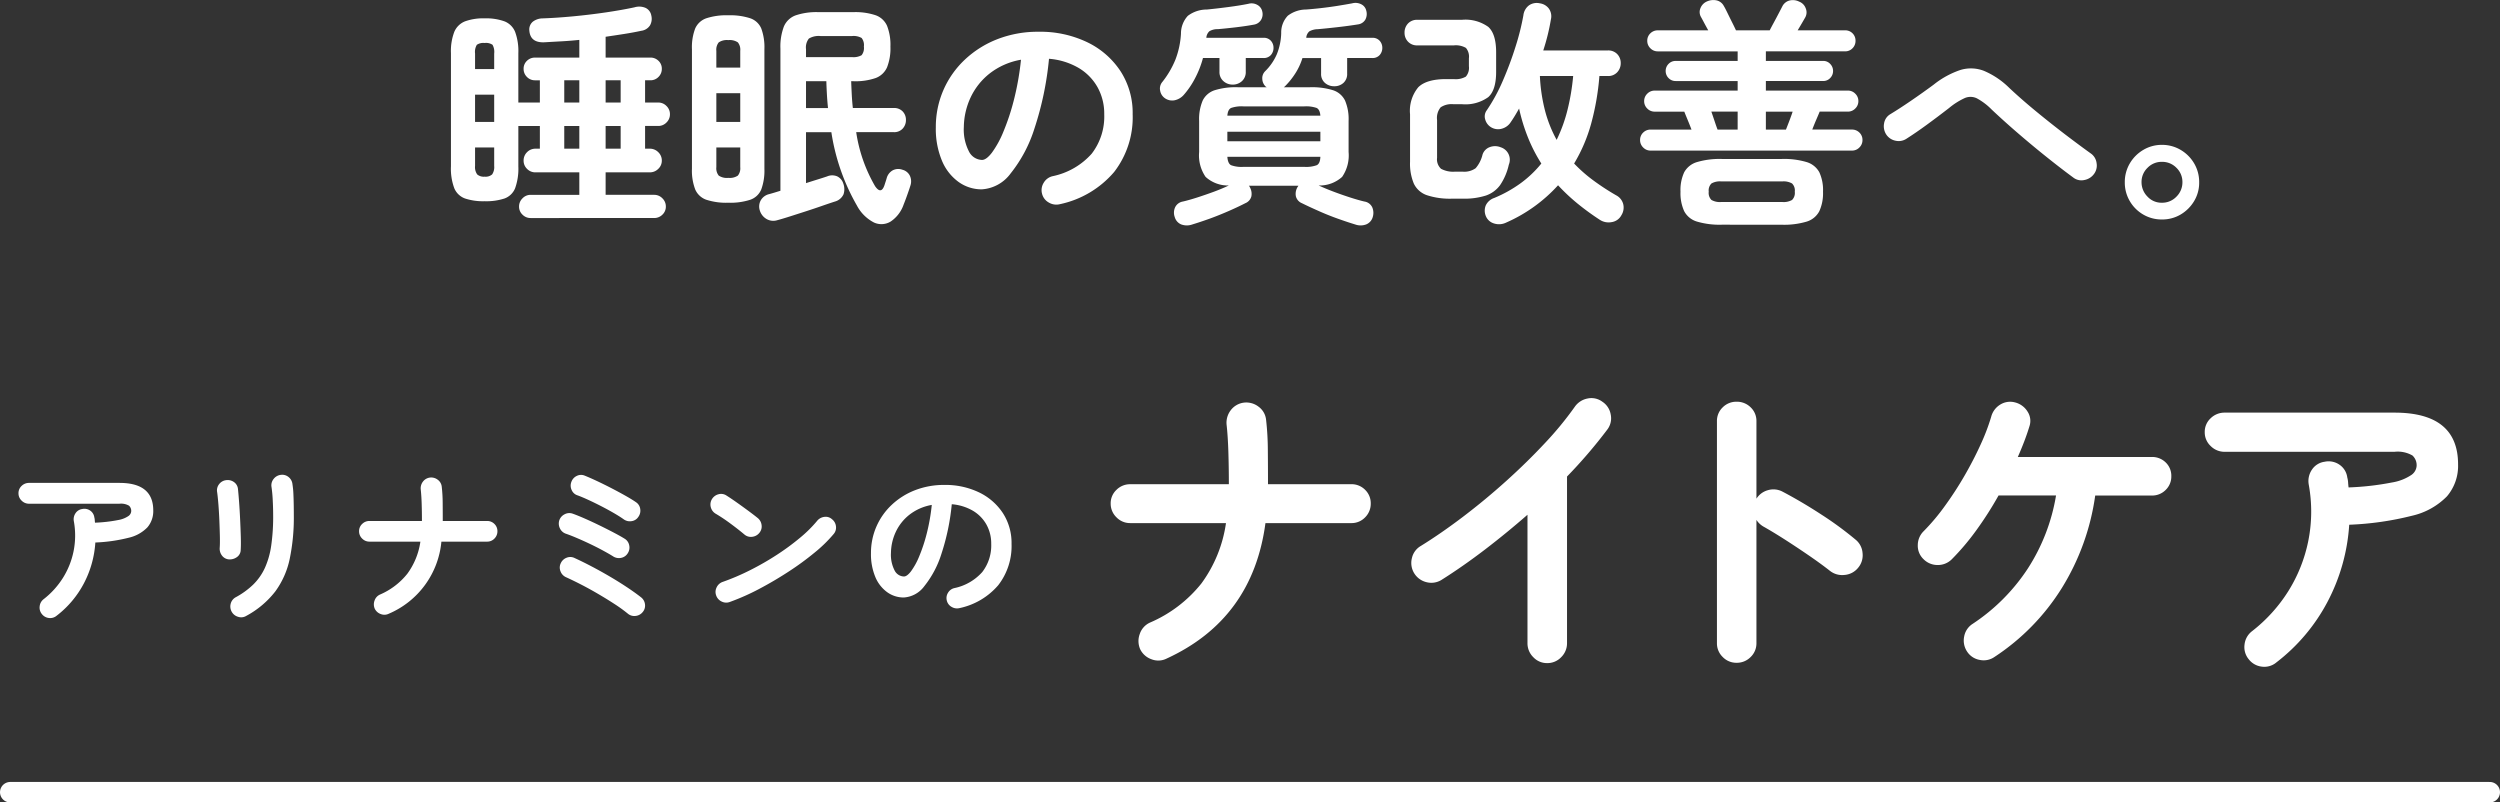
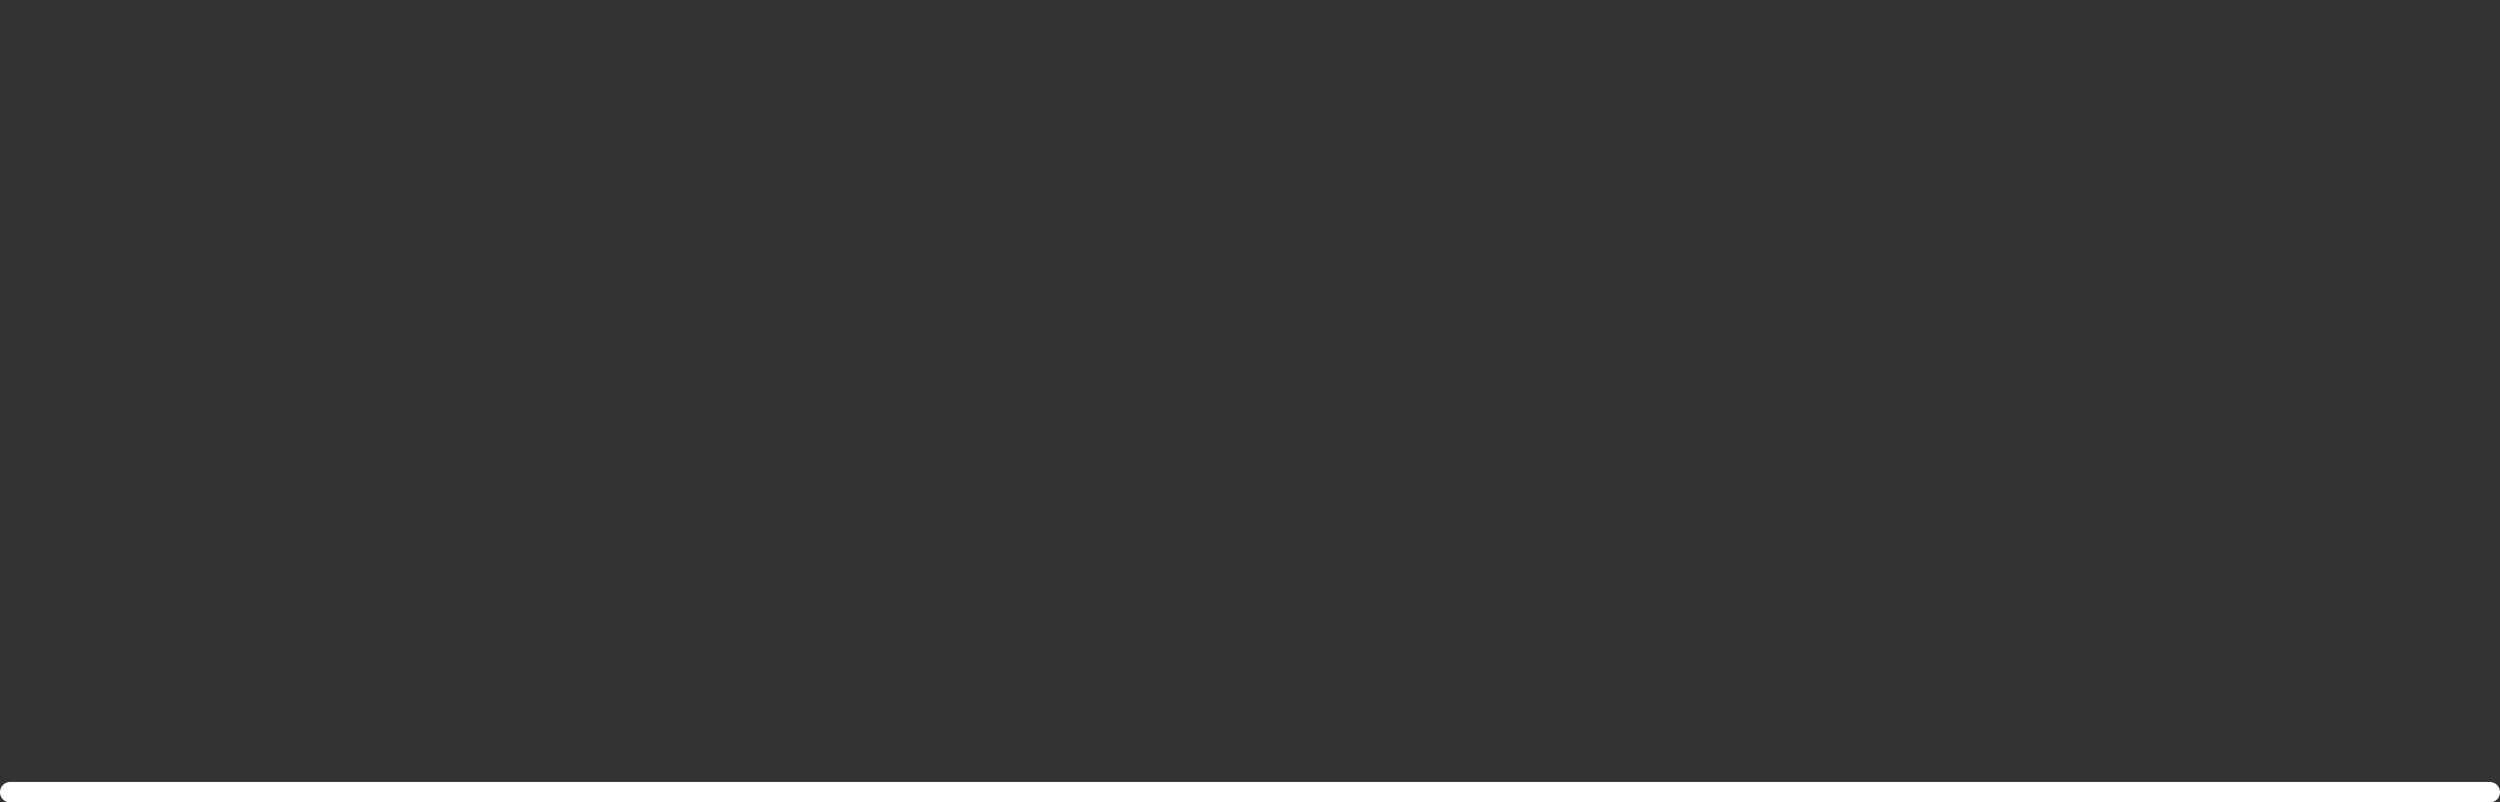
<svg xmlns="http://www.w3.org/2000/svg" width="365.915" height="117.45" viewBox="0 0 365.915 117.45">
  <rect x="0" y="0" width="365.915" height="117.45" fill="#333333" stroke="none" />
  <g id="グループ_1110" data-name="グループ 1110" transform="translate(-273.719 -8300.276)">
-     <path id="パス_11229" data-name="パス 11229" d="M-90.968,1.41a2.715,2.715,0,0,1-2.209.094A2.907,2.907,0,0,1-94.823.047a2.972,2.972,0,0,1-.07-2.233,2.789,2.789,0,0,1,1.48-1.668,19.42,19.42,0,0,0,7.543-5.734,19.614,19.614,0,0,0,3.6-8.836H-96.28A2.758,2.758,0,0,1-98.3-19.27a2.758,2.758,0,0,1-.846-2.021,2.682,2.682,0,0,1,.846-2,2.8,2.8,0,0,1,2.021-.823h14.429V-24.3q0-2.209-.07-4.512t-.259-4a3.008,3.008,0,0,1,.611-2.139,2.852,2.852,0,0,1,1.88-1.1,2.937,2.937,0,0,1,2.186.588,2.705,2.705,0,0,1,1.1,1.9,41.177,41.177,0,0,1,.258,4.441q.023,2.468.023,4.817v.188h12.173a2.776,2.776,0,0,1,2.044.823,2.72,2.72,0,0,1,.823,2A2.8,2.8,0,0,1-61.9-19.27a2.736,2.736,0,0,1-2.044.846H-76.493Q-78.373-4.371-90.968,1.41Zm55.695.658a2.722,2.722,0,0,1-2.021-.87,2.836,2.836,0,0,1-.846-2.044v-18.8q-3.008,2.632-6.2,5.076t-6.392,4.465a2.825,2.825,0,0,1-2.186.329,2.9,2.9,0,0,1-1.809-1.316,2.872,2.872,0,0,1-.329-2.209,2.735,2.735,0,0,1,1.316-1.786q2.961-1.833,6.181-4.277t6.3-5.217q3.079-2.773,5.687-5.569a48.953,48.953,0,0,0,4.347-5.288,2.946,2.946,0,0,1,1.88-1.222,2.673,2.673,0,0,1,2.162.47,2.785,2.785,0,0,1,1.222,1.856,2.714,2.714,0,0,1-.47,2.185,72.4,72.4,0,0,1-5.922,6.909V-.846A2.836,2.836,0,0,1-33.206,1.2,2.775,2.775,0,0,1-35.273,2.068Zm27.73-.047a2.758,2.758,0,0,1-2.021-.846A2.758,2.758,0,0,1-10.41-.846V-33.323a2.736,2.736,0,0,1,.846-2.045,2.8,2.8,0,0,1,2.021-.822,2.855,2.855,0,0,1,2.068.822,2.736,2.736,0,0,1,.846,2.045V-22a2.894,2.894,0,0,1,1.692-1.246,2.847,2.847,0,0,1,2.115.212q2.773,1.457,5.663,3.337a50.231,50.231,0,0,1,5.006,3.666,2.786,2.786,0,0,1,1.057,2,2.834,2.834,0,0,1-.682,2.186,2.831,2.831,0,0,1-1.974,1.01,2.892,2.892,0,0,1-2.162-.635Q4.771-12.5,3.055-13.677t-3.431-2.28q-1.715-1.1-3.125-1.9a3.024,3.024,0,0,1-1.128-1.034V-.846a2.758,2.758,0,0,1-.846,2.021A2.813,2.813,0,0,1-7.543,2.021ZM30.2,1.175a2.773,2.773,0,0,1-2.162.423A2.773,2.773,0,0,1,26.2.376a2.912,2.912,0,0,1-.423-2.209A2.773,2.773,0,0,1,27-3.666a28.216,28.216,0,0,0,8.061-8.061,28.119,28.119,0,0,0,4.16-10.739H30.808a51.893,51.893,0,0,1-3.243,5.076,35.571,35.571,0,0,1-3.619,4.277,2.857,2.857,0,0,1-2.092.823,2.87,2.87,0,0,1-2.044-.87,2.705,2.705,0,0,1-.823-2.045,2.87,2.87,0,0,1,.87-2.045,30.708,30.708,0,0,0,3.1-3.689A50.606,50.606,0,0,0,25.85-25.4q1.339-2.327,2.35-4.559a30.426,30.426,0,0,0,1.528-4.018,2.955,2.955,0,0,1,1.316-1.786,2.738,2.738,0,0,1,2.162-.329,3.01,3.01,0,0,1,1.856,1.363,2.463,2.463,0,0,1,.258,2.162q-.329,1.081-.752,2.185t-.94,2.28h19.6a2.819,2.819,0,0,1,2.045.8,2.7,2.7,0,0,1,.822,2.021,2.72,2.72,0,0,1-.822,2,2.776,2.776,0,0,1-2.045.823H44.955A34.785,34.785,0,0,1,40.091-8.954,32.793,32.793,0,0,1,30.2,1.175Zm41.266.8a2.74,2.74,0,0,1-2.115.611A2.814,2.814,0,0,1,67.422,1.5a2.777,2.777,0,0,1-.611-2.139,2.831,2.831,0,0,1,1.081-1.951A22.719,22.719,0,0,0,73.2-8.436a22.026,22.026,0,0,0,2.938-7.356,21.89,21.89,0,0,0,.071-8.272,2.944,2.944,0,0,1,.47-2.185A2.631,2.631,0,0,1,78.514-27.4a2.791,2.791,0,0,1,2.185.423,2.661,2.661,0,0,1,1.152,1.88,3.313,3.313,0,0,1,.118.7q.023.376.07.752a40.548,40.548,0,0,0,6.368-.728A7.112,7.112,0,0,0,91.274-25.5,1.764,1.764,0,0,0,92-26.79a1.932,1.932,0,0,0-.611-1.528,4.3,4.3,0,0,0-2.632-.541H63.9a2.836,2.836,0,0,1-2.044-.846,2.722,2.722,0,0,1-.87-2.021,2.7,2.7,0,0,1,.87-2.045,2.878,2.878,0,0,1,2.044-.822H88.76q9.306,0,9.306,7.567a6.852,6.852,0,0,1-1.621,4.677A10.365,10.365,0,0,1,91.321-19.5a44.385,44.385,0,0,1-9.188,1.316,27.967,27.967,0,0,1-3.2,11.327A27.062,27.062,0,0,1,71.464,1.974Z" transform="translate(535.431 8395.264)" fill="#fff" />
-     <path id="パス_11230" data-name="パス 11230" d="M-126.245,1.925a1.638,1.638,0,0,1-1.173-.49,1.592,1.592,0,0,1-.507-1.19,1.649,1.649,0,0,1,.507-1.207,1.61,1.61,0,0,1,1.173-.508h7.14V-4.76h-6.405a1.69,1.69,0,0,1-1.243-.507,1.649,1.649,0,0,1-.507-1.207,1.69,1.69,0,0,1,.507-1.243,1.69,1.69,0,0,1,1.243-.508h.63V-11.55h-3.15v5.915a8.455,8.455,0,0,1-.473,3.2,2.641,2.641,0,0,1-1.557,1.5,8.559,8.559,0,0,1-2.9.4,8.431,8.431,0,0,1-2.87-.4,2.7,2.7,0,0,1-1.575-1.5,8.181,8.181,0,0,1-.49-3.2v-16.59a7.838,7.838,0,0,1,.49-3.1,2.833,2.833,0,0,1,1.575-1.54,7.811,7.811,0,0,1,2.87-.437,7.929,7.929,0,0,1,2.9.438,2.768,2.768,0,0,1,1.557,1.54,8.1,8.1,0,0,1,.473,3.1v7.245h3.15v-3.255h-.7a1.62,1.62,0,0,1-1.19-.49,1.62,1.62,0,0,1-.49-1.19,1.563,1.563,0,0,1,.49-1.173,1.651,1.651,0,0,1,1.19-.472h6.475v-2.59q-1.33.14-2.625.21t-2.45.14q-2.1.105-2.24-1.715a1.482,1.482,0,0,1,.525-1.312,2.426,2.426,0,0,1,1.435-.472q2.03-.07,4.463-.3t4.795-.578q2.363-.35,4.147-.735a2.384,2.384,0,0,1,1.628.07,1.506,1.506,0,0,1,.857,1.12,1.957,1.957,0,0,1-.192,1.452,1.787,1.787,0,0,1-1.278.788q-1.12.245-2.45.455t-2.765.42v3.045h6.545a1.651,1.651,0,0,1,1.19.472,1.563,1.563,0,0,1,.49,1.173,1.62,1.62,0,0,1-.49,1.19,1.62,1.62,0,0,1-1.19.49h-.77v3.255h1.925a1.649,1.649,0,0,1,1.207.507,1.649,1.649,0,0,1,.508,1.208,1.649,1.649,0,0,1-.508,1.208,1.649,1.649,0,0,1-1.207.507h-1.925v3.325h.7a1.707,1.707,0,0,1,1.225.508,1.662,1.662,0,0,1,.525,1.243,1.622,1.622,0,0,1-.525,1.207,1.707,1.707,0,0,1-1.225.507h-6.475v3.29h7.1a1.649,1.649,0,0,1,1.208.508,1.649,1.649,0,0,1,.507,1.207,1.592,1.592,0,0,1-.507,1.19,1.679,1.679,0,0,1-1.208.49Zm-6.72-6.055a1.447,1.447,0,0,0,1.1-.332,1.911,1.911,0,0,0,.3-1.242V-8.4h-2.8V-5.7a1.832,1.832,0,0,0,.315,1.242A1.454,1.454,0,0,0-132.965-4.13Zm-1.4-8.015h2.8v-3.99h-2.8Zm0-7.735h2.8v-2.275a2.111,2.111,0,0,0-.245-1.277,1.688,1.688,0,0,0-1.155-.263,1.694,1.694,0,0,0-1.137.263,2,2,0,0,0-.263,1.277ZM-121.31-8.225h2.205V-11.55h-2.205Zm6.055,0h2.2V-11.55h-2.2Zm-6.055-6.755h2.205v-3.255h-2.205Zm6.055,0h2.2v-3.255h-2.2Zm25.13,17.22a1.956,1.956,0,0,1-1.61-.193A2.157,2.157,0,0,1-92.68.84a1.872,1.872,0,0,1,.122-1.488,1.916,1.916,0,0,1,1.243-.928q.385-.105.788-.227l.857-.263v-20.79a8.329,8.329,0,0,1,.507-3.255,2.983,2.983,0,0,1,1.715-1.628A9.459,9.459,0,0,1-84.1-28.21H-79a9.353,9.353,0,0,1,3.272.455A2.88,2.88,0,0,1-74.06-26.2a7.615,7.615,0,0,1,.49,3.028,7.615,7.615,0,0,1-.49,3.028,2.945,2.945,0,0,1-1.663,1.575A9.034,9.034,0,0,1-79-18.1h-.315q.035.98.087,1.978t.158,1.943h5.985a1.705,1.705,0,0,1,1.313.507,1.756,1.756,0,0,1,.473,1.243,1.818,1.818,0,0,1-.473,1.26,1.675,1.675,0,0,1-1.312.525h-5.495A22.131,22.131,0,0,0-75.81-2.73q.875,1.26,1.365-.14.1-.315.192-.595t.158-.525A1.872,1.872,0,0,1-73.2-5.075a1.757,1.757,0,0,1,1.382-.07,1.667,1.667,0,0,1,1.1.892A1.937,1.937,0,0,1-70.63-2.87q-.14.455-.437,1.3t-.577,1.54a4.892,4.892,0,0,1-1.89,2.467,2.6,2.6,0,0,1-2.45.14A5.852,5.852,0,0,1-78.47.105,30.782,30.782,0,0,1-82.215-10.64h-3.71v7.455q.875-.28,1.663-.525t1.417-.455a1.865,1.865,0,0,1,1.505,0,1.724,1.724,0,0,1,.875,1.05,2.387,2.387,0,0,1,.035,1.558A1.948,1.948,0,0,1-81.69-.49q-.77.245-1.872.63t-2.345.788q-1.242.4-2.345.753T-90.125,2.24ZM-97.3-.315a9.408,9.408,0,0,1-3.22-.437,2.761,2.761,0,0,1-1.628-1.522,7.731,7.731,0,0,1-.473-3.01v-17.5a7.709,7.709,0,0,1,.473-3.028,2.769,2.769,0,0,1,1.628-1.5,9.408,9.408,0,0,1,3.22-.437,9.408,9.408,0,0,1,3.22.438,2.7,2.7,0,0,1,1.61,1.5,7.977,7.977,0,0,1,.455,3.028v17.5a8,8,0,0,1-.455,3.01A2.7,2.7,0,0,1-94.08-.752,9.408,9.408,0,0,1-97.3-.315ZM-85.925-21.63h6.72a2.4,2.4,0,0,0,1.418-.28,1.679,1.679,0,0,0,.332-1.26,1.679,1.679,0,0,0-.332-1.26,2.4,2.4,0,0,0-1.418-.28H-83.79a2.769,2.769,0,0,0-1.715.367,2.09,2.09,0,0,0-.42,1.558ZM-97.3-3.955a2.106,2.106,0,0,0,1.4-.332,1.7,1.7,0,0,0,.35-1.243V-8.4h-3.5v2.87a1.7,1.7,0,0,0,.35,1.243A2.105,2.105,0,0,0-97.3-3.955Zm-1.75-8.19h3.5v-4.2h-3.5Zm0-7.945h3.5v-2.45a1.7,1.7,0,0,0-.35-1.243,2.106,2.106,0,0,0-1.4-.333,2.106,2.106,0,0,0-1.4.333,1.7,1.7,0,0,0-.35,1.243Zm13.125,5.915h3.22q-.1-.945-.158-1.943T-82.95-18.1h-2.975Zm37.17,14.07A2.139,2.139,0,0,1-50.4-.35a2.027,2.027,0,0,1-.98-1.295,2.019,2.019,0,0,1,.245-1.592,2.04,2.04,0,0,1,1.3-.962,10.5,10.5,0,0,0,5.722-3.29,8.9,8.9,0,0,0,1.838-5.775,7.954,7.954,0,0,0-.98-3.955,7.624,7.624,0,0,0-2.783-2.835,10.19,10.19,0,0,0-4.322-1.33,46.267,46.267,0,0,1-2.118,10.168,20.259,20.259,0,0,1-3.5,6.615A5.663,5.663,0,0,1-60.2-2.275,5.765,5.765,0,0,1-63.6-3.36a7.276,7.276,0,0,1-2.432-3.115,12.036,12.036,0,0,1-.893-4.865,13.508,13.508,0,0,1,1.1-5.442,13.517,13.517,0,0,1,3.132-4.462,14.717,14.717,0,0,1,4.778-3.01A16.3,16.3,0,0,1-51.87-25.34a15.865,15.865,0,0,1,7.087,1.523A12.091,12.091,0,0,1-39.9-19.582a11.228,11.228,0,0,1,1.785,6.317,13.068,13.068,0,0,1-2.713,8.453A14.321,14.321,0,0,1-48.755-.105ZM-60.165-6.58q.63,0,1.452-1.068a14.263,14.263,0,0,0,1.663-3.028,33.161,33.161,0,0,0,1.54-4.637,40.74,40.74,0,0,0,1.05-5.932,10.3,10.3,0,0,0-4.585,2.012,9.714,9.714,0,0,0-2.8,3.535,10.516,10.516,0,0,0-.98,4.288,6.975,6.975,0,0,0,.753,3.6A2.206,2.206,0,0,0-60.165-6.58ZM-29.4,2.87a2.342,2.342,0,0,1-1.628-.018,1.641,1.641,0,0,1-.927-1.067A1.886,1.886,0,0,1-31.92.4,1.531,1.531,0,0,1-30.765-.49q.91-.21,2.118-.6t2.432-.84q1.225-.455,2.17-.91a4.833,4.833,0,0,1-3.395-1.26,5.539,5.539,0,0,1-.945-3.64v-4.55a6.916,6.916,0,0,1,.525-2.992,2.967,2.967,0,0,1,1.75-1.5,10.321,10.321,0,0,1,3.36-.438h4.235q-.07-.07-.1-.07a1.607,1.607,0,0,1-.525-1.138,1.432,1.432,0,0,1,.42-1.138,7.857,7.857,0,0,0,1.7-2.467,8.788,8.788,0,0,0,.648-3.132,3.542,3.542,0,0,1,.962-2.52,4.46,4.46,0,0,1,2.677-.91q.98-.07,2.205-.21t2.432-.332Q-6.9-29.33-5.985-29.5a1.842,1.842,0,0,1,1.33.14,1.366,1.366,0,0,1,.735.945,1.736,1.736,0,0,1-.14,1.3,1.461,1.461,0,0,1-1.085.7q-1.295.21-2.958.4t-2.922.3a2.615,2.615,0,0,0-1.225.315,1.342,1.342,0,0,0-.455.945h9.66a1.369,1.369,0,0,1,1.085.438A1.512,1.512,0,0,1-1.575-23a1.559,1.559,0,0,1-.385,1.068,1.369,1.369,0,0,1-1.085.437H-6.72v2.275a1.745,1.745,0,0,1-.542,1.365,1.936,1.936,0,0,1-1.348.49,2,2,0,0,1-1.365-.49,1.718,1.718,0,0,1-.56-1.365V-21.49h-2.73a9.291,9.291,0,0,1-1.05,2.258,11.039,11.039,0,0,1-1.47,1.837,1,1,0,0,1-.21.175h3.85a10.321,10.321,0,0,1,3.36.438,2.967,2.967,0,0,1,1.75,1.5,6.916,6.916,0,0,1,.525,2.992v4.55a5.539,5.539,0,0,1-.945,3.64,4.885,4.885,0,0,1-3.43,1.26q.98.455,2.188.91t2.4.84q1.19.385,2.1.6A1.5,1.5,0,0,1-3.028.4a2.083,2.083,0,0,1,.053,1.382A1.636,1.636,0,0,1-3.92,2.852a2.3,2.3,0,0,1-1.61.018Q-6.685,2.52-8.138,2T-10.972.857q-1.382-.612-2.362-1.1a1.48,1.48,0,0,1-.892-1.015,1.931,1.931,0,0,1,.192-1.26.919.919,0,0,1,.087-.14.92.92,0,0,0,.087-.14H-21.1a.548.548,0,0,1,.1.14l.07.14a1.931,1.931,0,0,1,.193,1.26A1.48,1.48,0,0,1-21.63-.245q-.945.49-2.327,1.1T-26.792,2Q-28.245,2.52-29.4,2.87Zm-3.99-18.48a1.666,1.666,0,0,1-.7-1.1,1.483,1.483,0,0,1,.315-1.278,13.291,13.291,0,0,0,1.925-3.29,12.483,12.483,0,0,0,.805-3.78,3.824,3.824,0,0,1,1-2.607,4.557,4.557,0,0,1,2.783-.927q1.435-.14,3.167-.368t2.923-.473a1.712,1.712,0,0,1,1.3.158,1.433,1.433,0,0,1,.735,1,1.6,1.6,0,0,1-.193,1.208,1.488,1.488,0,0,1-1.032.683q-1.12.21-2.59.385t-2.7.28a2.274,2.274,0,0,0-1.225.3,1.414,1.414,0,0,0-.455.962h8.365a1.369,1.369,0,0,1,1.085.438A1.512,1.512,0,0,1-17.5-23a1.559,1.559,0,0,1-.385,1.068,1.369,1.369,0,0,1-1.085.437h-2.59v2a1.772,1.772,0,0,1-.56,1.382,1.96,1.96,0,0,1-1.365.507,1.978,1.978,0,0,1-1.347-.507,1.746,1.746,0,0,1-.577-1.382v-2h-2.415A14.117,14.117,0,0,1-29-18.5a12.177,12.177,0,0,1-1.663,2.433,2.463,2.463,0,0,1-1.3.753A1.844,1.844,0,0,1-33.39-15.61ZM-21.91-5.565h8.925a4.575,4.575,0,0,0,1.82-.245q.49-.245.525-1.225H-24.255q.07.98.542,1.225A4.435,4.435,0,0,0-21.91-5.565ZM-24.255-9.31H-10.64v-1.4H-24.255Zm0-3.745H-10.64q-.07-.91-.56-1.137a4.763,4.763,0,0,0-1.785-.227H-21.91a4.763,4.763,0,0,0-1.785.227Q-24.185-13.965-24.255-13.055ZM16.555,2.59a2.385,2.385,0,0,1-1.8.122A1.847,1.847,0,0,1,13.58,1.645,2.058,2.058,0,0,1,13.563.087a2.107,2.107,0,0,1,1.243-1.1,18.826,18.826,0,0,0,3.885-2.17,15.99,15.99,0,0,0,3.01-2.87,23.049,23.049,0,0,1-1.943-3.78,26.334,26.334,0,0,1-1.312-4.27q-.315.56-.612,1.05t-.612.945a2.233,2.233,0,0,1-1.26.945,1.972,1.972,0,0,1-1.575-.175,1.9,1.9,0,0,1-.892-1.137,1.5,1.5,0,0,1,.227-1.382,25.867,25.867,0,0,0,2.363-4.358A50.466,50.466,0,0,0,17.938-23.2a35.89,35.89,0,0,0,1.138-4.55,2.116,2.116,0,0,1,.84-1.47,2.009,2.009,0,0,1,1.575-.28,1.978,1.978,0,0,1,1.312.77,1.93,1.93,0,0,1,.3,1.575,30.71,30.71,0,0,1-1.12,4.55h9.45a1.8,1.8,0,0,1,1.382.542,1.852,1.852,0,0,1,.507,1.313,1.914,1.914,0,0,1-.507,1.33,1.772,1.772,0,0,1-1.382.56H30.2A37.612,37.612,0,0,1,29-11.917a23.377,23.377,0,0,1-2.5,5.862,21.19,21.19,0,0,0,2.782,2.45A35.166,35.166,0,0,0,32.655-1.4,2.028,2.028,0,0,1,33.67-.175a2.094,2.094,0,0,1-.245,1.68A1.922,1.922,0,0,1,32.007,2.52a2.353,2.353,0,0,1-1.767-.35A37.83,37.83,0,0,1,27-.192,28.159,28.159,0,0,1,24.15-2.87,22.453,22.453,0,0,1,16.555,2.59ZM8.645-.91a10.794,10.794,0,0,1-3.692-.507A3.293,3.293,0,0,1,3.045-3.1a7.547,7.547,0,0,1-.56-3.2v-6.965A5.4,5.4,0,0,1,3.692-17.22Q4.9-18.41,7.77-18.41H8.89a2.937,2.937,0,0,0,1.767-.368A1.974,1.974,0,0,0,11.1-20.3v-1.155a1.974,1.974,0,0,0-.437-1.522,2.937,2.937,0,0,0-1.767-.368H3.57a1.8,1.8,0,0,1-1.382-.543A1.852,1.852,0,0,1,1.68-25.2a1.9,1.9,0,0,1,.507-1.347A1.8,1.8,0,0,1,3.57-27.09h6.51a5.739,5.739,0,0,1,3.85,1.033q1.155,1.033,1.155,3.727v2.87q0,2.66-1.155,3.692a5.739,5.739,0,0,1-3.85,1.032H8.82a2.873,2.873,0,0,0-1.855.455,2.444,2.444,0,0,0-.525,1.855v5.53a1.882,1.882,0,0,0,.577,1.61,3.729,3.729,0,0,0,2.082.42h1.05a2.855,2.855,0,0,0,1.943-.508,4.7,4.7,0,0,0,1-1.977,1.732,1.732,0,0,1,1.05-1.1,2.194,2.194,0,0,1,1.61.018A1.908,1.908,0,0,1,16.94-5.88a8.659,8.659,0,0,1-1.278,2.993A4.29,4.29,0,0,1,13.58-1.365a10.332,10.332,0,0,1-3.36.455Zm15.3-8.61a22.194,22.194,0,0,0,1.575-4.34,32.442,32.442,0,0,0,.84-5.005H21.49a24.673,24.673,0,0,0,.752,5.075A18.64,18.64,0,0,0,23.94-9.52ZM37.695-7.945A1.481,1.481,0,0,1,36.61-8.4a1.481,1.481,0,0,1-.455-1.085,1.465,1.465,0,0,1,.455-1.1,1.511,1.511,0,0,1,1.085-.437H43.68q-.28-.735-.6-1.505t-.455-1.12H38.29a1.481,1.481,0,0,1-1.085-.455,1.481,1.481,0,0,1-.455-1.085,1.481,1.481,0,0,1,.455-1.085,1.481,1.481,0,0,1,1.085-.455H50.435v-1.4H41.37a1.4,1.4,0,0,1-1.05-.437A1.441,1.441,0,0,1,39.9-19.6a1.441,1.441,0,0,1,.42-1.032,1.4,1.4,0,0,1,1.05-.437h9.065v-1.4H38.745a1.481,1.481,0,0,1-1.085-.455,1.481,1.481,0,0,1-.455-1.085,1.465,1.465,0,0,1,.455-1.1,1.511,1.511,0,0,1,1.085-.438H46.13q-.35-.63-.647-1.19t-.437-.805a1.443,1.443,0,0,1-.052-1.26,1.762,1.762,0,0,1,.963-.98,2.231,2.231,0,0,1,1.435-.14,1.588,1.588,0,0,1,1.015.805q.175.28.525,1t.717,1.452q.367.735.542,1.12h4.935q.21-.42.6-1.137t.752-1.417q.367-.7.508-.98A1.653,1.653,0,0,1,58-29.907a2.034,2.034,0,0,1,1.435.157,1.631,1.631,0,0,1,.963.98,1.516,1.516,0,0,1-.053,1.3q-.14.245-.455.788T59.22-25.55h6.93a1.5,1.5,0,0,1,1.1.438,1.5,1.5,0,0,1,.438,1.1,1.511,1.511,0,0,1-.437,1.085,1.465,1.465,0,0,1-1.1.455H54.565v1.4h8.4a1.356,1.356,0,0,1,1.015.438A1.441,1.441,0,0,1,64.4-19.6a1.441,1.441,0,0,1-.42,1.033,1.356,1.356,0,0,1-1.015.437h-8.4v1.4h12a1.481,1.481,0,0,1,1.085.455,1.481,1.481,0,0,1,.455,1.085,1.481,1.481,0,0,1-.455,1.085,1.481,1.481,0,0,1-1.085.455H62.44q-.14.35-.472,1.12t-.612,1.505h5.81a1.511,1.511,0,0,1,1.085.437,1.465,1.465,0,0,1,.455,1.1A1.481,1.481,0,0,1,68.25-8.4a1.481,1.481,0,0,1-1.085.455ZM48.125,2.9a11.632,11.632,0,0,1-3.64-.455A3.111,3.111,0,0,1,42.612.928a6.337,6.337,0,0,1-.542-2.852,6.2,6.2,0,0,1,.542-2.853,3.145,3.145,0,0,1,1.873-1.488,11.632,11.632,0,0,1,3.64-.455h8.75a11.6,11.6,0,0,1,3.658.455,3.142,3.142,0,0,1,1.855,1.488,6.2,6.2,0,0,1,.542,2.853A6.337,6.337,0,0,1,62.388.928,3.109,3.109,0,0,1,60.533,2.45a11.6,11.6,0,0,1-3.658.455ZM48.02-.42h8.96a2.484,2.484,0,0,0,1.417-.3,1.439,1.439,0,0,0,.4-1.207,1.439,1.439,0,0,0-.4-1.208,2.484,2.484,0,0,0-1.417-.3H48.02a2.484,2.484,0,0,0-1.417.3,1.439,1.439,0,0,0-.4,1.208,1.439,1.439,0,0,0,.4,1.207A2.484,2.484,0,0,0,48.02-.42Zm6.545-10.6h2.94q.14-.35.437-1.12t.543-1.5h-3.92Zm-7.07,0h2.94V-13.65h-3.85q.245.7.507,1.488T47.495-11.025ZM99.575-3.99q-1.715-1.26-3.8-2.923t-4.2-3.482q-2.118-1.82-3.972-3.57a9.107,9.107,0,0,0-2.153-1.628,2.129,2.129,0,0,0-1.75-.052,10.272,10.272,0,0,0-2.327,1.47q-1.68,1.3-3.255,2.45T75.11-9.66a2.059,2.059,0,0,1-1.592.262,2.124,2.124,0,0,1-1.348-.927,2.213,2.213,0,0,1-.3-1.61,1.887,1.887,0,0,1,.893-1.33q1.33-.805,3.045-1.977t3.325-2.363A12.813,12.813,0,0,1,83.02-19.74a5.271,5.271,0,0,1,3.465.122,11.843,11.843,0,0,1,3.71,2.5q1.75,1.645,3.92,3.43t4.287,3.4q2.118,1.61,3.728,2.765a2,2,0,0,1,.84,1.4,2.056,2.056,0,0,1-.385,1.61,2.248,2.248,0,0,1-1.418.875A1.924,1.924,0,0,1,99.575-3.99Zm12.95,6.125a5.3,5.3,0,0,1-2.748-.735,5.4,5.4,0,0,1-1.96-1.977A5.329,5.329,0,0,1,107.1-3.29a5.362,5.362,0,0,1,.735-2.783,5.538,5.538,0,0,1,1.978-1.977,5.232,5.232,0,0,1,2.713-.735,5.3,5.3,0,0,1,2.747.735,5.538,5.538,0,0,1,1.978,1.977,5.362,5.362,0,0,1,.735,2.783,5.2,5.2,0,0,1-.735,2.73,5.63,5.63,0,0,1-1.96,1.96A5.269,5.269,0,0,1,112.525,2.135Zm0-2.45a2.876,2.876,0,0,0,2.135-.892,2.922,2.922,0,0,0,.875-2.118,2.864,2.864,0,0,0-.875-2.1,2.9,2.9,0,0,0-2.135-.875,2.864,2.864,0,0,0-2.1.875,2.864,2.864,0,0,0-.875,2.1,2.971,2.971,0,0,0,.857,2.1A2.794,2.794,0,0,0,112.525-.315Z" transform="translate(477.617 8330.264)" fill="#fff" />
-     <path id="パス_11231" data-name="パス 11231" d="M-67,1.05a1.458,1.458,0,0,1-1.125.325A1.5,1.5,0,0,1-69.15.8a1.477,1.477,0,0,1-.325-1.138A1.506,1.506,0,0,1-68.9-1.375a12.085,12.085,0,0,0,2.825-3.113A11.716,11.716,0,0,0-64.512-8.4a11.644,11.644,0,0,0,.037-4.4,1.566,1.566,0,0,1,.25-1.162,1.4,1.4,0,0,1,.975-.613,1.485,1.485,0,0,1,1.162.225,1.415,1.415,0,0,1,.613,1,1.763,1.763,0,0,1,.063.375q.012.2.037.4a21.568,21.568,0,0,0,3.387-.387,3.783,3.783,0,0,0,1.525-.6.938.938,0,0,0,.388-.687,1.028,1.028,0,0,0-.325-.813,2.289,2.289,0,0,0-1.4-.287H-71.025a1.509,1.509,0,0,1-1.088-.45,1.448,1.448,0,0,1-.462-1.075,1.436,1.436,0,0,1,.462-1.087,1.531,1.531,0,0,1,1.088-.437H-57.8q4.95,0,4.95,4.025a3.644,3.644,0,0,1-.863,2.488,5.513,5.513,0,0,1-2.725,1.512,23.609,23.609,0,0,1-4.888.7,14.876,14.876,0,0,1-1.7,6.025A14.4,14.4,0,0,1-67,1.05Zm27.75.025a1.408,1.408,0,0,1-1.187.125,1.549,1.549,0,0,1-.937-.75,1.571,1.571,0,0,1-.138-1.175A1.5,1.5,0,0,1-40.8-1.65a11.618,11.618,0,0,0,2.6-1.887A8.221,8.221,0,0,0-36.513-5.95a12.077,12.077,0,0,0,.925-3.25,29.613,29.613,0,0,0,.288-4.425q0-1.05-.062-2.25a19.021,19.021,0,0,0-.187-1.975A1.472,1.472,0,0,1-35.213-19a1.541,1.541,0,0,1,1.038-.575,1.458,1.458,0,0,1,1.138.325,1.533,1.533,0,0,1,.563,1.05,12.223,12.223,0,0,1,.137,1.438q.038.837.05,1.662t.012,1.475a29.825,29.825,0,0,1-.6,6.338,12.328,12.328,0,0,1-2.112,4.775A13.371,13.371,0,0,1-39.25,1.075ZM-41.75-7.2a1.4,1.4,0,0,1-1.013-.525,1.658,1.658,0,0,1-.362-1.15q.05-.65.025-1.737t-.075-2.3q-.05-1.213-.138-2.325T-43.5-17.05a1.459,1.459,0,0,1,.3-1.175,1.5,1.5,0,0,1,1.025-.575,1.582,1.582,0,0,1,1.15.288A1.389,1.389,0,0,1-40.45-17.5q.075.7.163,1.888t.15,2.512q.063,1.325.1,2.537T-40.05-8.6a1.29,1.29,0,0,1-.538,1.05A1.8,1.8,0,0,1-41.75-7.2ZM-18.375.75A1.444,1.444,0,0,1-19.55.8a1.546,1.546,0,0,1-.875-.775,1.581,1.581,0,0,1-.038-1.188,1.483,1.483,0,0,1,.788-.887A10.33,10.33,0,0,0-15.663-5.1,10.433,10.433,0,0,0-13.75-9.8H-21.2a1.467,1.467,0,0,1-1.075-.45,1.467,1.467,0,0,1-.45-1.075,1.426,1.426,0,0,1,.45-1.062,1.488,1.488,0,0,1,1.075-.438h7.675v-.1q0-1.175-.037-2.4T-13.7-17.45a1.6,1.6,0,0,1,.325-1.137,1.517,1.517,0,0,1,1-.588,1.562,1.562,0,0,1,1.163.313,1.439,1.439,0,0,1,.587,1.012,21.9,21.9,0,0,1,.137,2.363q.012,1.313.012,2.562v.1H-4a1.476,1.476,0,0,1,1.087.438,1.447,1.447,0,0,1,.438,1.063,1.488,1.488,0,0,1-.438,1.075A1.455,1.455,0,0,1-4-9.8h-6.675A12.749,12.749,0,0,1-18.375.75Zm35,0A21.741,21.741,0,0,0,14.637-.687Q13.5-1.425,12.262-2.15T9.813-3.5Q8.6-4.125,7.55-4.6a1.531,1.531,0,0,1-.8-.875A1.444,1.444,0,0,1,6.8-6.65a1.534,1.534,0,0,1,.862-.8,1.416,1.416,0,0,1,1.162.05q1.15.525,2.463,1.213t2.637,1.463q1.325.775,2.513,1.563T18.55-1.65a1.506,1.506,0,0,1,.575,1.037,1.431,1.431,0,0,1-.35,1.137,1.532,1.532,0,0,1-1.025.55A1.458,1.458,0,0,1,16.625.75ZM14.45-7.65q-.6-.375-1.5-.863t-1.9-.963q-1-.475-1.913-.863T7.575-10.95a1.49,1.49,0,0,1-.887-.762A1.584,1.584,0,0,1,6.575-12.9a1.53,1.53,0,0,1,.775-.9,1.452,1.452,0,0,1,1.175-.1q.775.275,1.825.738t2.15,1q1.1.537,2.075,1.05t1.575.887a1.431,1.431,0,0,1,.662.95A1.507,1.507,0,0,1,16.6-8.1a1.453,1.453,0,0,1-.975.675A1.549,1.549,0,0,1,14.45-7.65ZM16-13.075q-.6-.425-1.488-.938T12.65-15.025q-.975-.5-1.875-.912T9.25-16.575a1.392,1.392,0,0,1-.863-.788A1.508,1.508,0,0,1,8.35-18.55a1.531,1.531,0,0,1,.8-.875,1.38,1.38,0,0,1,1.175-.025q.75.3,1.788.788t2.125,1.05q1.087.563,2.038,1.1t1.525.937a1.4,1.4,0,0,1,.625.988,1.523,1.523,0,0,1-.275,1.163,1.4,1.4,0,0,1-.987.625A1.523,1.523,0,0,1,16-13.075ZM31.55-.975a1.475,1.475,0,0,1-1.187-.05A1.525,1.525,0,0,1,29.55-1.9a1.475,1.475,0,0,1,.05-1.187,1.525,1.525,0,0,1,.875-.813,33.947,33.947,0,0,0,4.038-1.725,40.507,40.507,0,0,0,3.9-2.238,35.212,35.212,0,0,0,3.4-2.5,18.7,18.7,0,0,0,2.513-2.488,1.6,1.6,0,0,1,1.063-.575,1.359,1.359,0,0,1,1.112.35,1.506,1.506,0,0,1,.575,1.037,1.431,1.431,0,0,1-.35,1.138A20.334,20.334,0,0,1,44-8.238,41.61,41.61,0,0,1,40.2-5.45Q38.1-4.075,35.875-2.9A33.219,33.219,0,0,1,31.55-.975Zm2.15-9.85q-.95-.8-2.125-1.663A23.888,23.888,0,0,0,29.45-13.9a1.542,1.542,0,0,1-.7-.963,1.5,1.5,0,0,1,.175-1.162,1.592,1.592,0,0,1,.963-.712,1.408,1.408,0,0,1,1.162.188q.675.425,1.538,1.037T34.263-14.3q.813.6,1.337,1.025a1.553,1.553,0,0,1,.588,1.038,1.437,1.437,0,0,1-.312,1.137,1.553,1.553,0,0,1-1.037.588A1.437,1.437,0,0,1,33.7-10.825ZM65.175-.075A1.528,1.528,0,0,1,64-.25a1.448,1.448,0,0,1-.7-.925,1.443,1.443,0,0,1,.175-1.138A1.457,1.457,0,0,1,64.4-3a7.5,7.5,0,0,0,4.088-2.35A6.355,6.355,0,0,0,69.8-9.475a5.682,5.682,0,0,0-.7-2.825,5.446,5.446,0,0,0-1.987-2.025,7.279,7.279,0,0,0-3.088-.95,33.047,33.047,0,0,1-1.513,7.262,14.47,14.47,0,0,1-2.5,4.725A4.045,4.045,0,0,1,57-1.625,4.118,4.118,0,0,1,54.575-2.4a5.2,5.2,0,0,1-1.737-2.225A8.6,8.6,0,0,1,52.2-8.1a9.649,9.649,0,0,1,.787-3.887,9.655,9.655,0,0,1,2.237-3.187,10.512,10.512,0,0,1,3.413-2.15A11.642,11.642,0,0,1,62.95-18.1a11.332,11.332,0,0,1,5.062,1.087A8.637,8.637,0,0,1,71.5-13.987a8.02,8.02,0,0,1,1.275,4.512,9.334,9.334,0,0,1-1.937,6.038A10.23,10.23,0,0,1,65.175-.075ZM57.025-4.7q.45,0,1.037-.763A10.188,10.188,0,0,0,59.25-7.625a23.687,23.687,0,0,0,1.1-3.312,29.1,29.1,0,0,0,.75-4.238,7.36,7.36,0,0,0-3.275,1.438,6.938,6.938,0,0,0-2,2.525,7.511,7.511,0,0,0-.7,3.063,4.982,4.982,0,0,0,.537,2.575A1.575,1.575,0,0,0,57.025-4.7Z" transform="translate(349 8389.354)" fill="#fff" />
    <line id="線_78" data-name="線 78" x2="362.915" transform="translate(275.219 8416.227)" fill="none" stroke="#fff" stroke-linecap="round" stroke-width="3" />
  </g>
</svg>